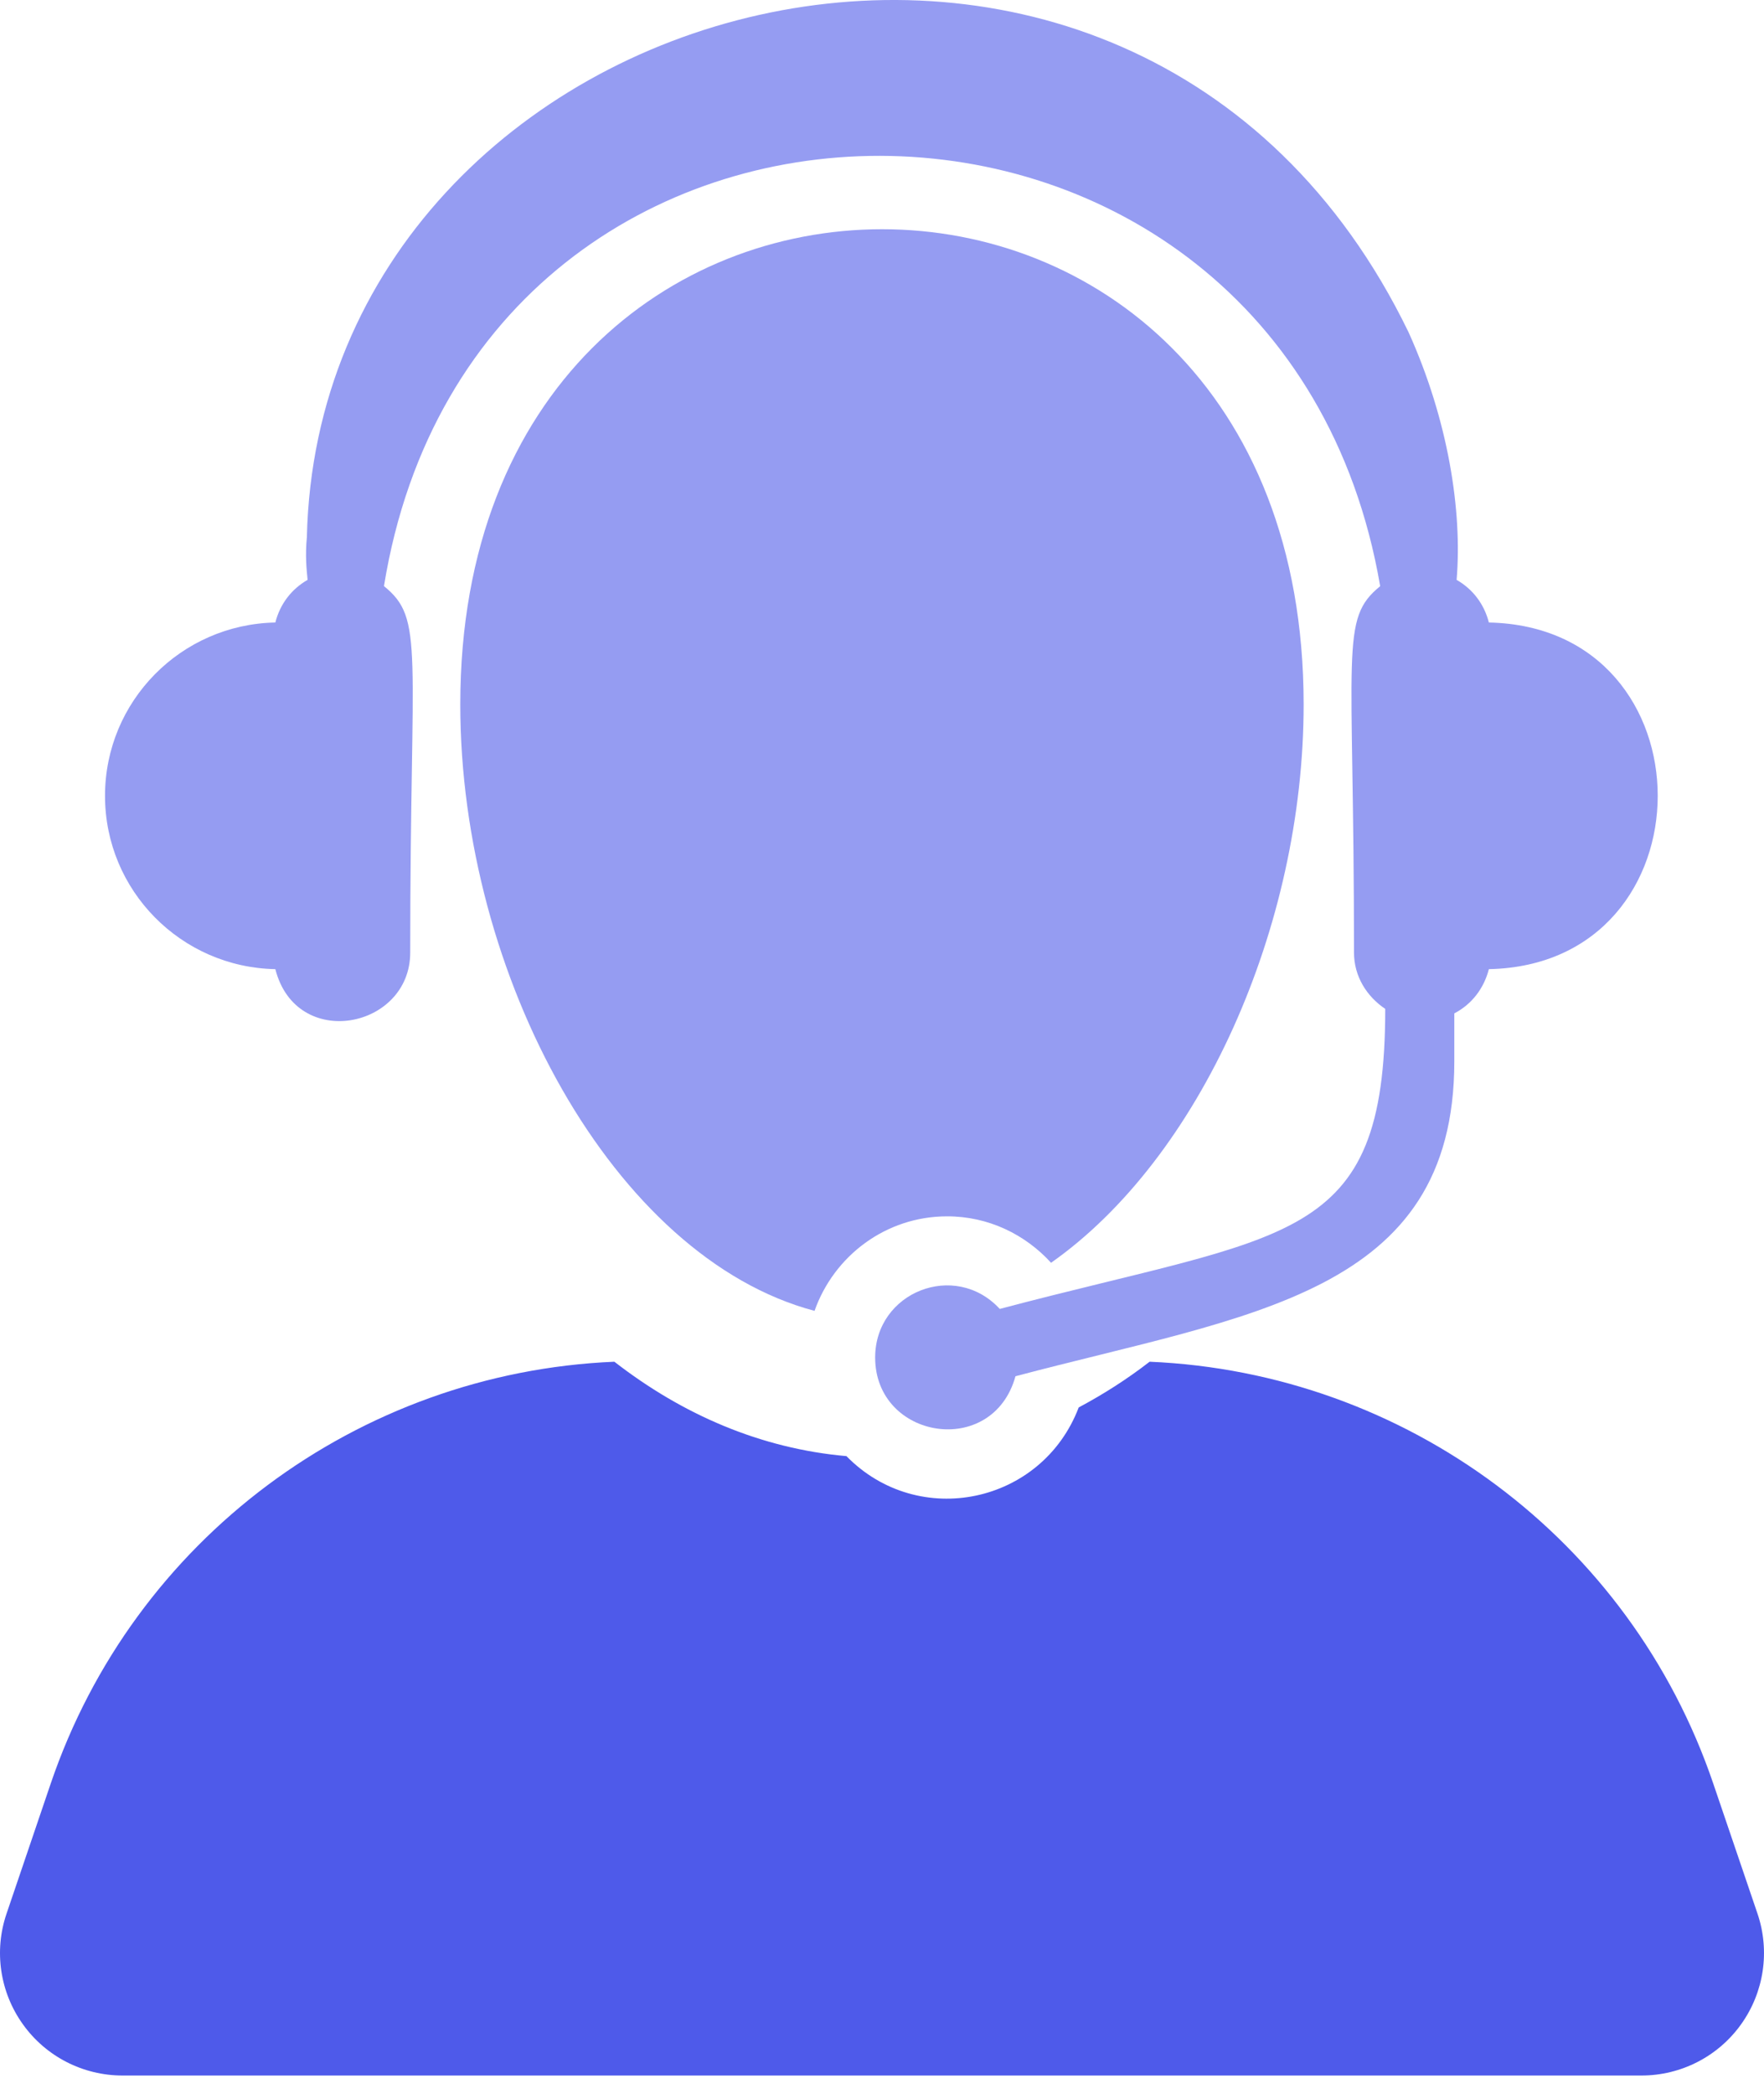
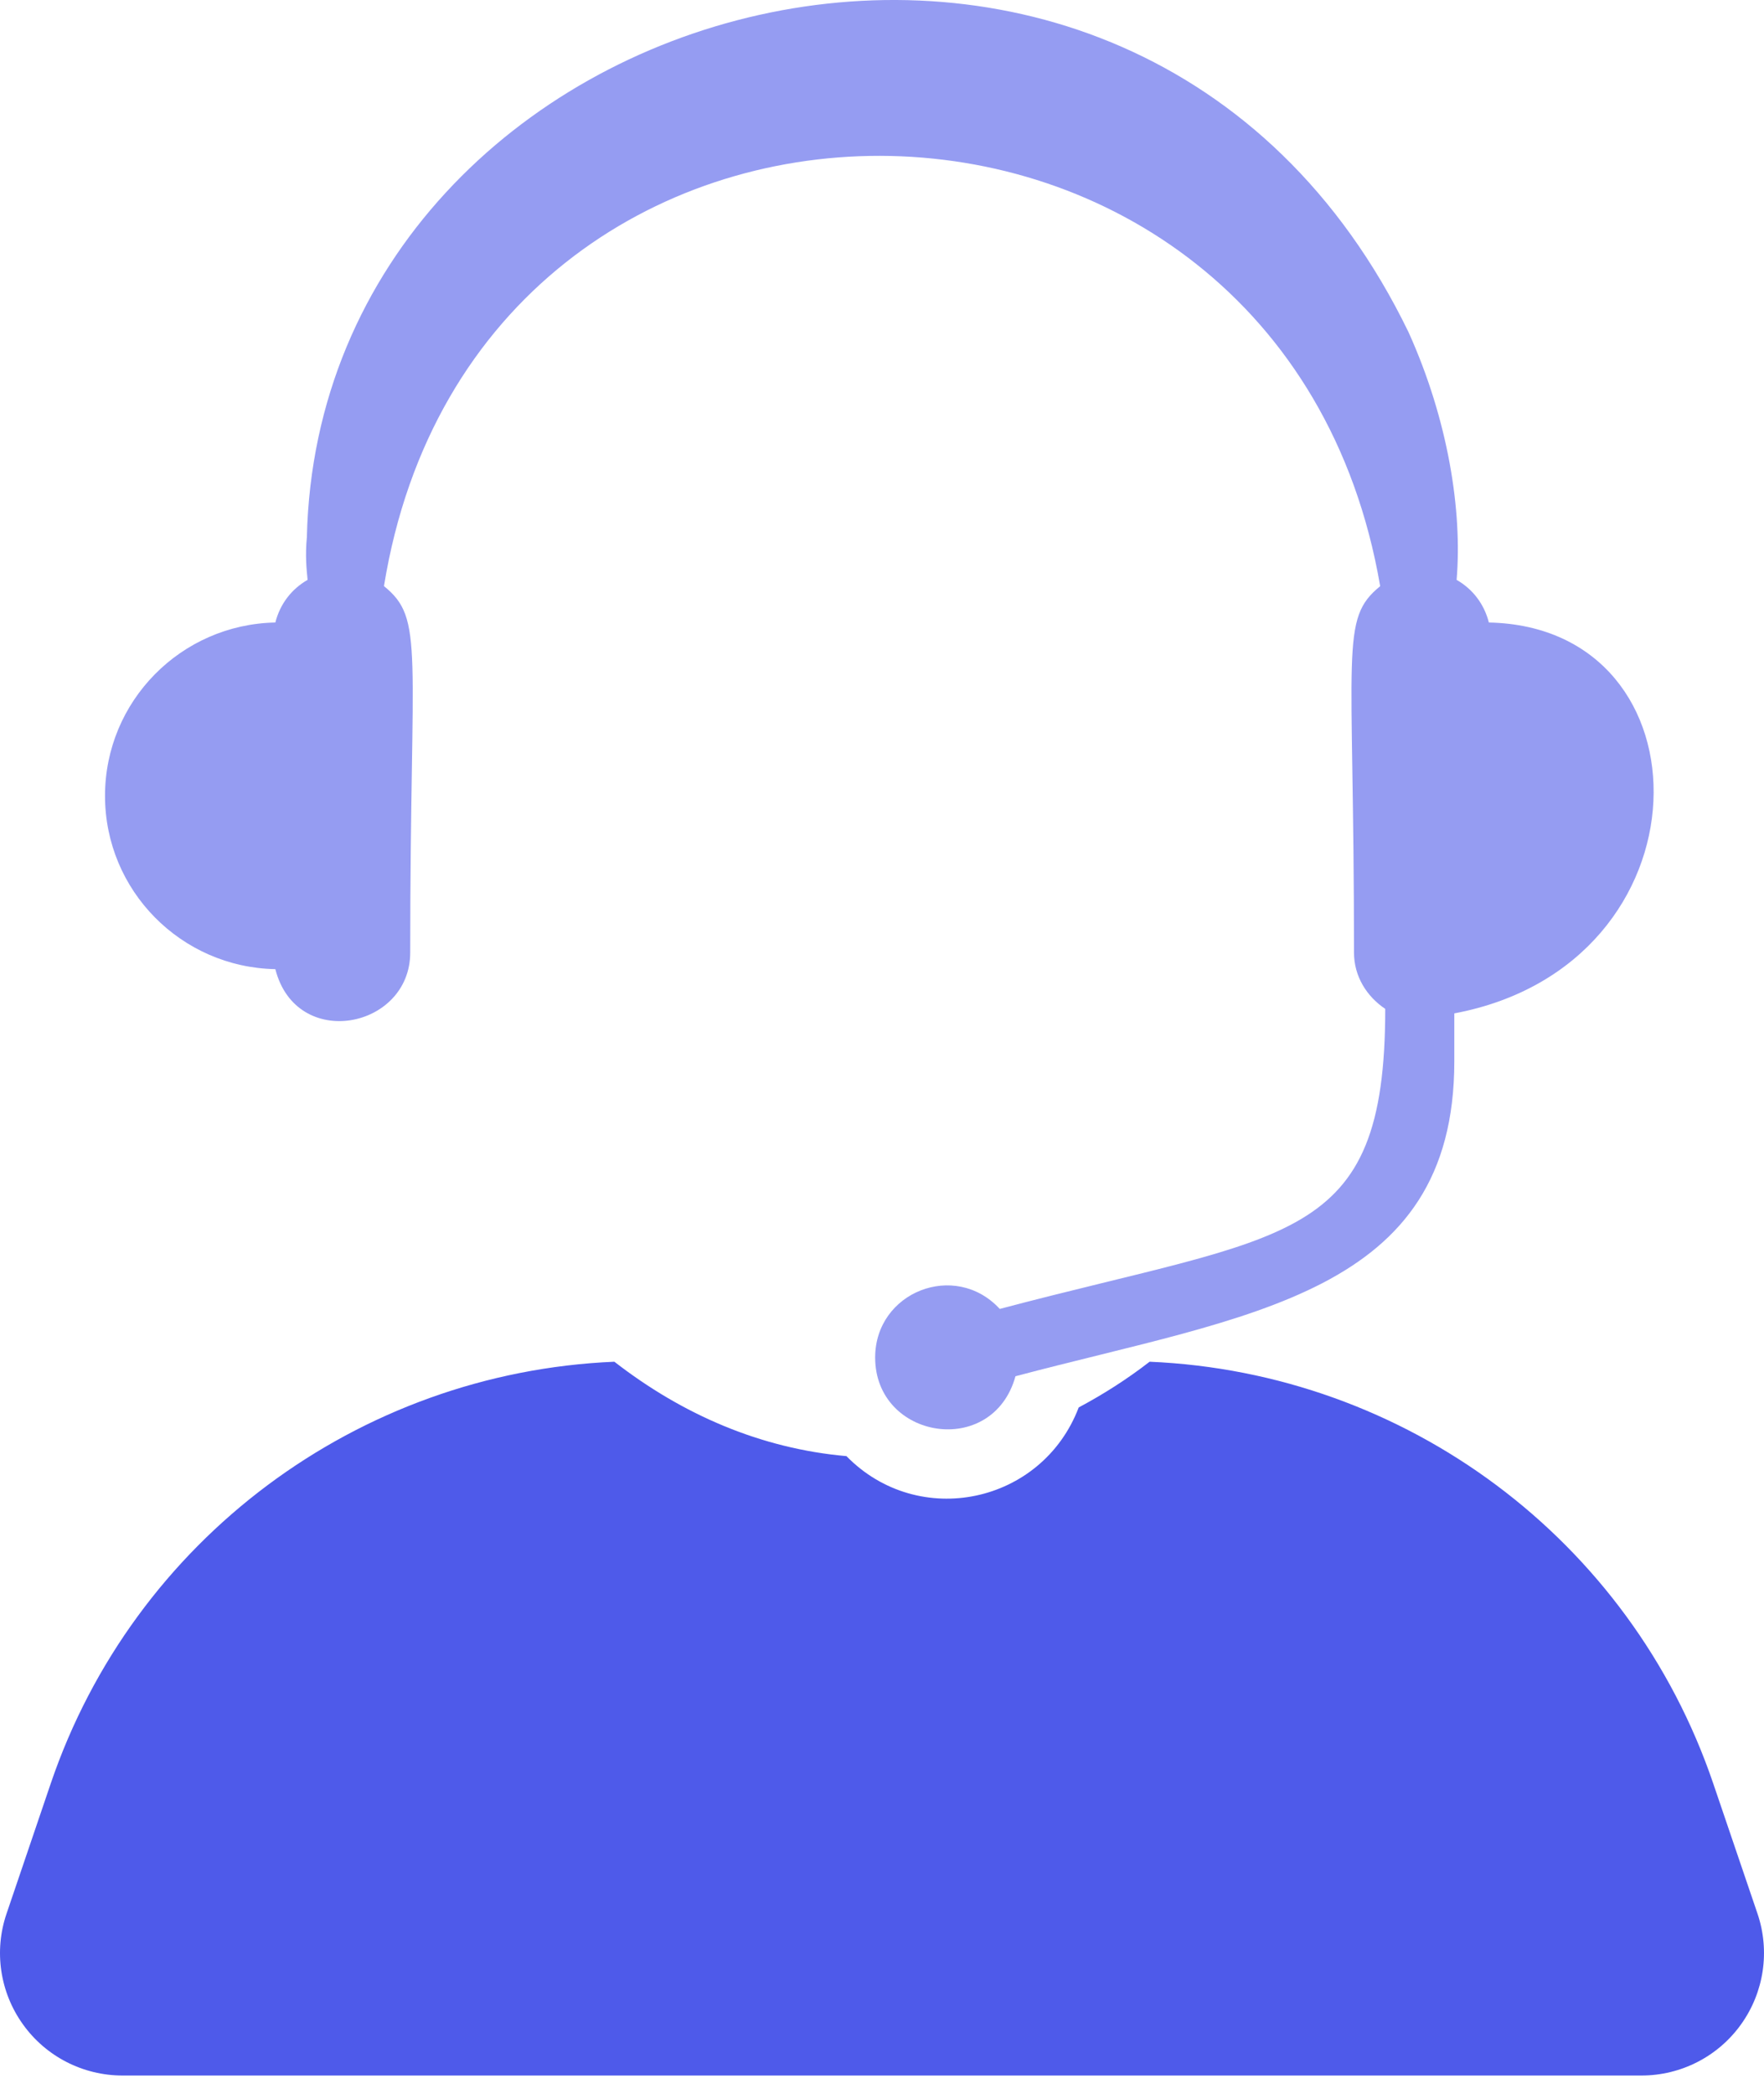
<svg xmlns="http://www.w3.org/2000/svg" width="75" height="89" viewBox="0 0 75 89" fill="none">
  <path d="M74.724 81.345L72.845 75.821C69.317 65.43 59.763 58.347 48.878 57.883C47.92 58.627 46.91 59.267 45.864 59.826C44.303 63.924 39.06 65.034 35.988 61.896C32.354 61.575 29.027 60.139 26.121 57.883C15.236 58.346 5.684 65.428 2.154 75.821L0.278 81.345C-0.264 82.934 -0.003 84.686 0.975 86.049C1.95 87.415 3.528 88.224 5.206 88.224H69.794C71.472 88.224 73.049 87.415 74.025 86.049C75.002 84.686 75.263 82.934 74.724 81.345Z" fill="#4E5AEA" />
-   <path d="M44.688 53.677C51.007 49.236 55.427 39.428 55.427 29.945C55.427 2.996 19.57 3.025 19.57 29.945C19.57 41.47 26.096 53.458 34.632 55.721C35.455 53.389 37.658 51.703 40.268 51.703C42.023 51.702 43.589 52.472 44.688 53.677Z" fill="#959CF2" />
-   <path d="M11.707 41.196C12.596 44.688 17.441 43.727 17.441 40.493C17.441 27.531 18.061 26.321 16.325 24.914C20.298 0.436 54.516 0.62 58.681 24.917C56.949 26.328 57.568 27.533 57.568 40.493C57.568 41.507 58.113 42.358 58.896 42.885C58.896 52.969 54.806 52.379 42.507 55.639C40.605 53.575 37.209 54.919 37.209 57.703C37.209 61.189 42.206 62.005 43.175 58.5C53.105 55.867 61.833 55.037 61.833 45.112V43.076C62.57 42.694 63.092 42.018 63.302 41.196C72.873 41.001 72.876 26.656 63.302 26.461C63.104 25.678 62.616 25.039 61.931 24.649C62.177 21.712 61.572 17.851 59.888 14.123C48.178 -10.042 13.589 -0.587 13.047 22.833C12.972 23.626 13.033 24.188 13.078 24.649C12.393 25.039 11.905 25.678 11.707 26.461C7.697 26.539 4.465 29.802 4.465 33.829C4.465 37.856 7.697 41.118 11.707 41.196Z" fill="#959CF2" />
+   <path d="M11.707 41.196C12.596 44.688 17.441 43.727 17.441 40.493C17.441 27.531 18.061 26.321 16.325 24.914C20.298 0.436 54.516 0.62 58.681 24.917C56.949 26.328 57.568 27.533 57.568 40.493C57.568 41.507 58.113 42.358 58.896 42.885C58.896 52.969 54.806 52.379 42.507 55.639C40.605 53.575 37.209 54.919 37.209 57.703C37.209 61.189 42.206 62.005 43.175 58.5C53.105 55.867 61.833 55.037 61.833 45.112V43.076C72.873 41.001 72.876 26.656 63.302 26.461C63.104 25.678 62.616 25.039 61.931 24.649C62.177 21.712 61.572 17.851 59.888 14.123C48.178 -10.042 13.589 -0.587 13.047 22.833C12.972 23.626 13.033 24.188 13.078 24.649C12.393 25.039 11.905 25.678 11.707 26.461C7.697 26.539 4.465 29.802 4.465 33.829C4.465 37.856 7.697 41.118 11.707 41.196Z" fill="#959CF2" />
</svg>